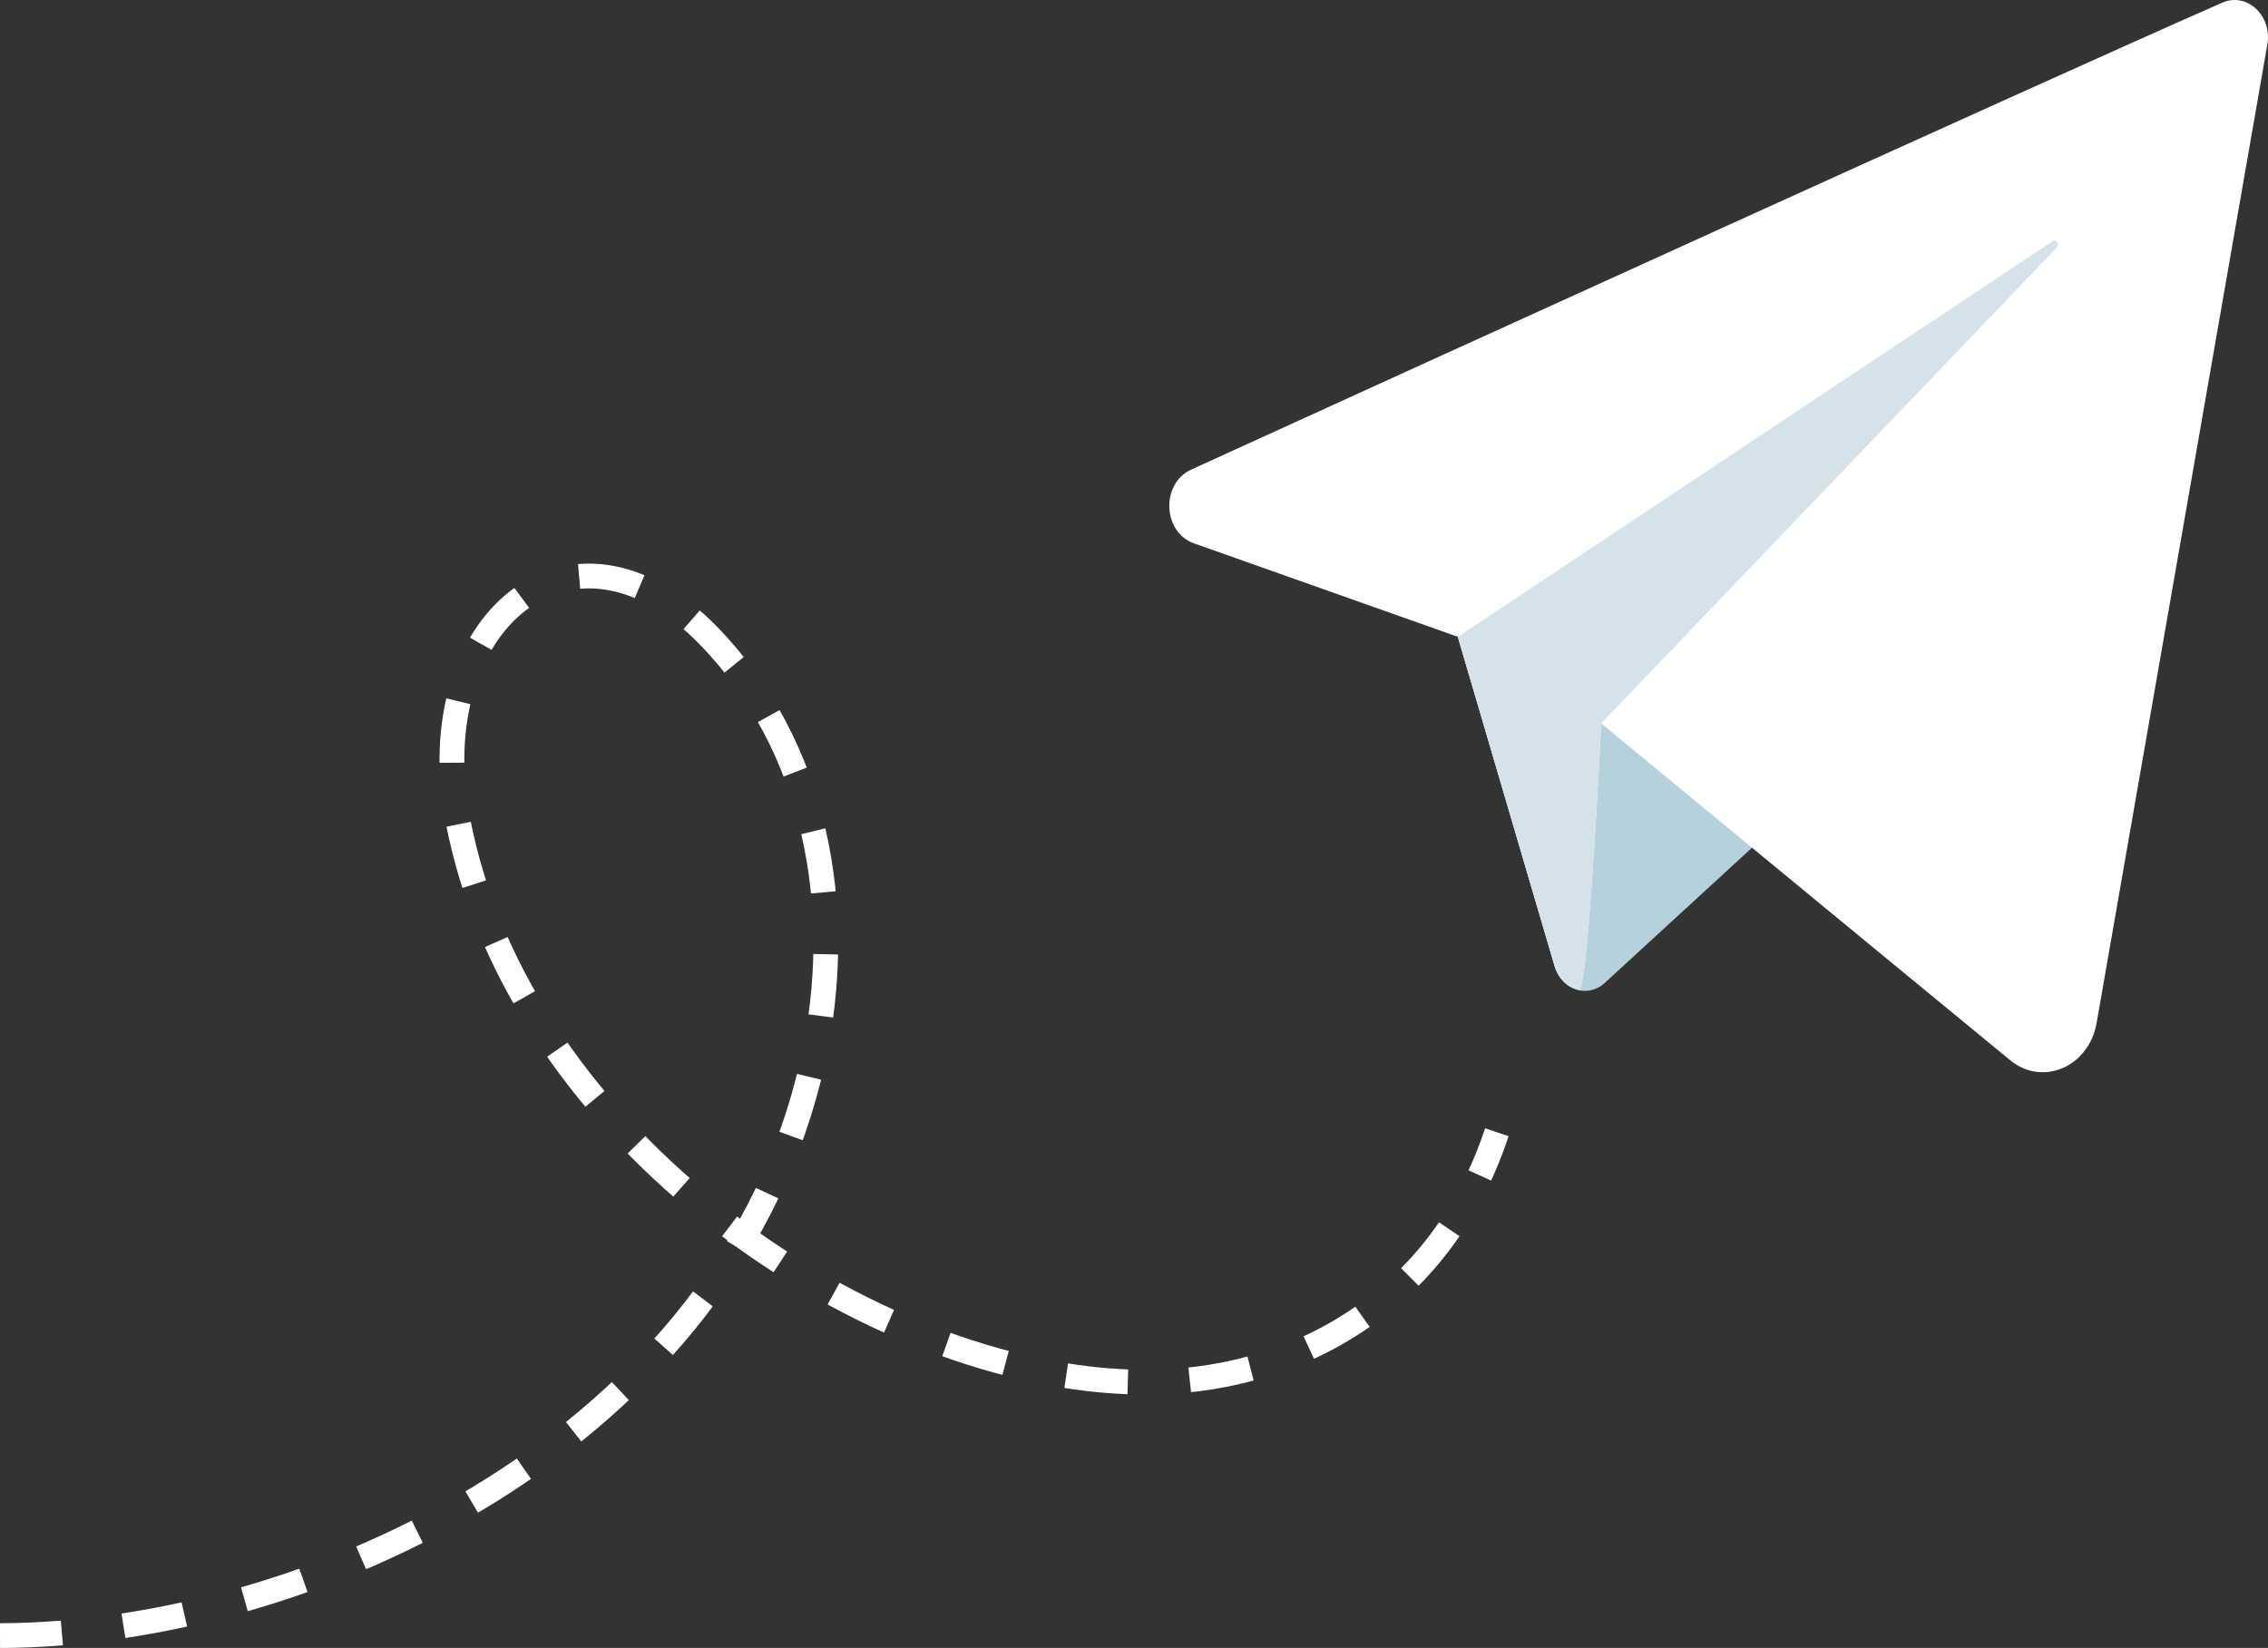
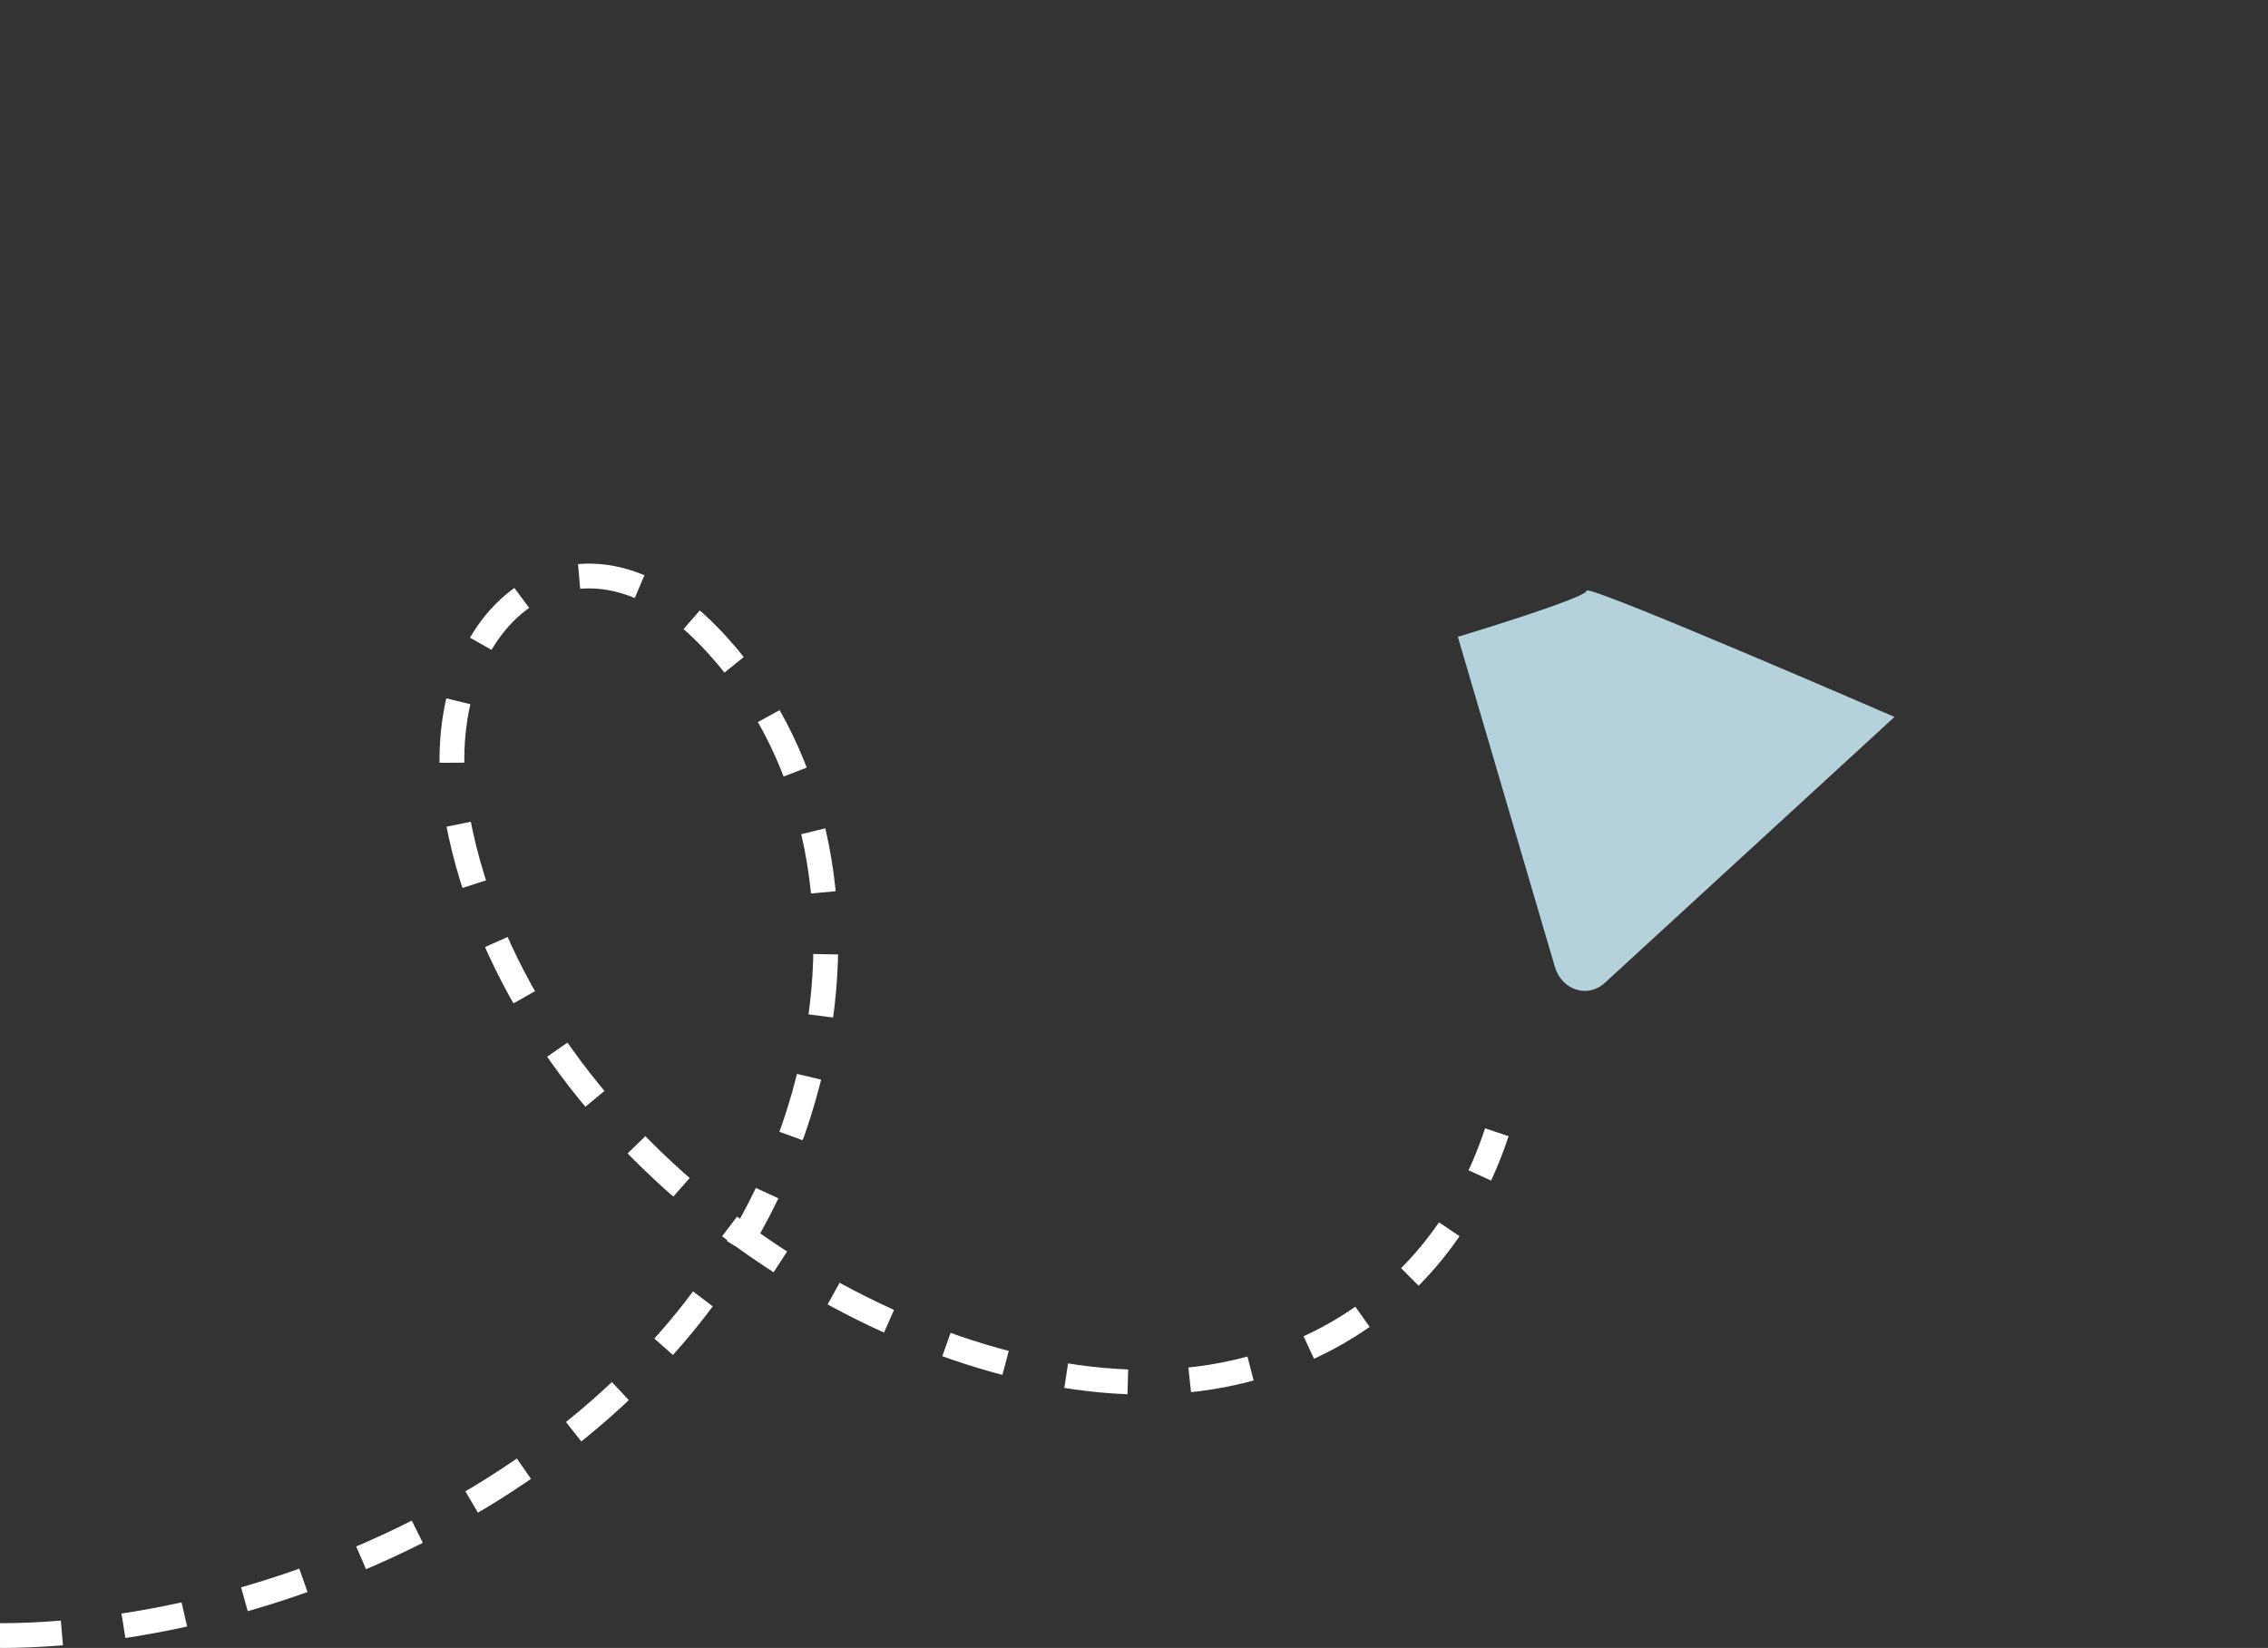
<svg xmlns="http://www.w3.org/2000/svg" width="183" height="133" viewBox="0 0 183 133" fill="none">
  <rect x="0" y="0" width="183" height="133" fill="#333333" stroke="none" />
  <path d="M117.63 51.395L125.457 78.024C126.013 79.916 128.108 80.592 129.488 79.324L152.864 57.861C152.864 57.861 128.024 47.084 128.024 47.672C128.024 48.26 117.63 51.395 117.63 51.395Z" fill="#B5D1DB" />
-   <path d="M179.306 0.215C164.04 6.931 114.765 29.39 96.115 37.899C93.653 39.023 93.801 42.952 96.336 43.85L117.63 51.395L125.432 77.939C125.746 79.007 126.538 79.695 127.422 79.88C128.14 80.03 129.199 58.384 129.199 58.384C129.199 58.384 151.584 76.849 162.202 85.569C164.818 87.718 168.553 86.102 169.173 82.552C172.335 64.421 180.244 19.085 182.948 3.585C183.355 1.254 181.29 -0.657 179.306 0.215Z" fill="white" />
-   <path d="M127.422 79.879C128.14 80.029 129.198 58.383 129.198 58.383L165.974 19.962C166.222 19.702 165.925 19.265 165.632 19.459L117.629 51.394L125.431 77.939C125.746 79.007 126.538 79.695 127.422 79.879Z" fill="#D6E2EA" />
  <path d="M0 132.005C25.259 131.919 58.836 116.076 65.576 85.656C68.296 73.38 65.878 60.227 57.13 51.267C46.075 39.944 33.937 50.291 36.924 66.094C41.83 92.054 70.337 111.278 92.003 111.55C104.526 111.707 116.274 105.029 120.776 91.38" stroke="white" stroke-width="2" stroke-miterlimit="10" stroke-dasharray="5 5" />
</svg>